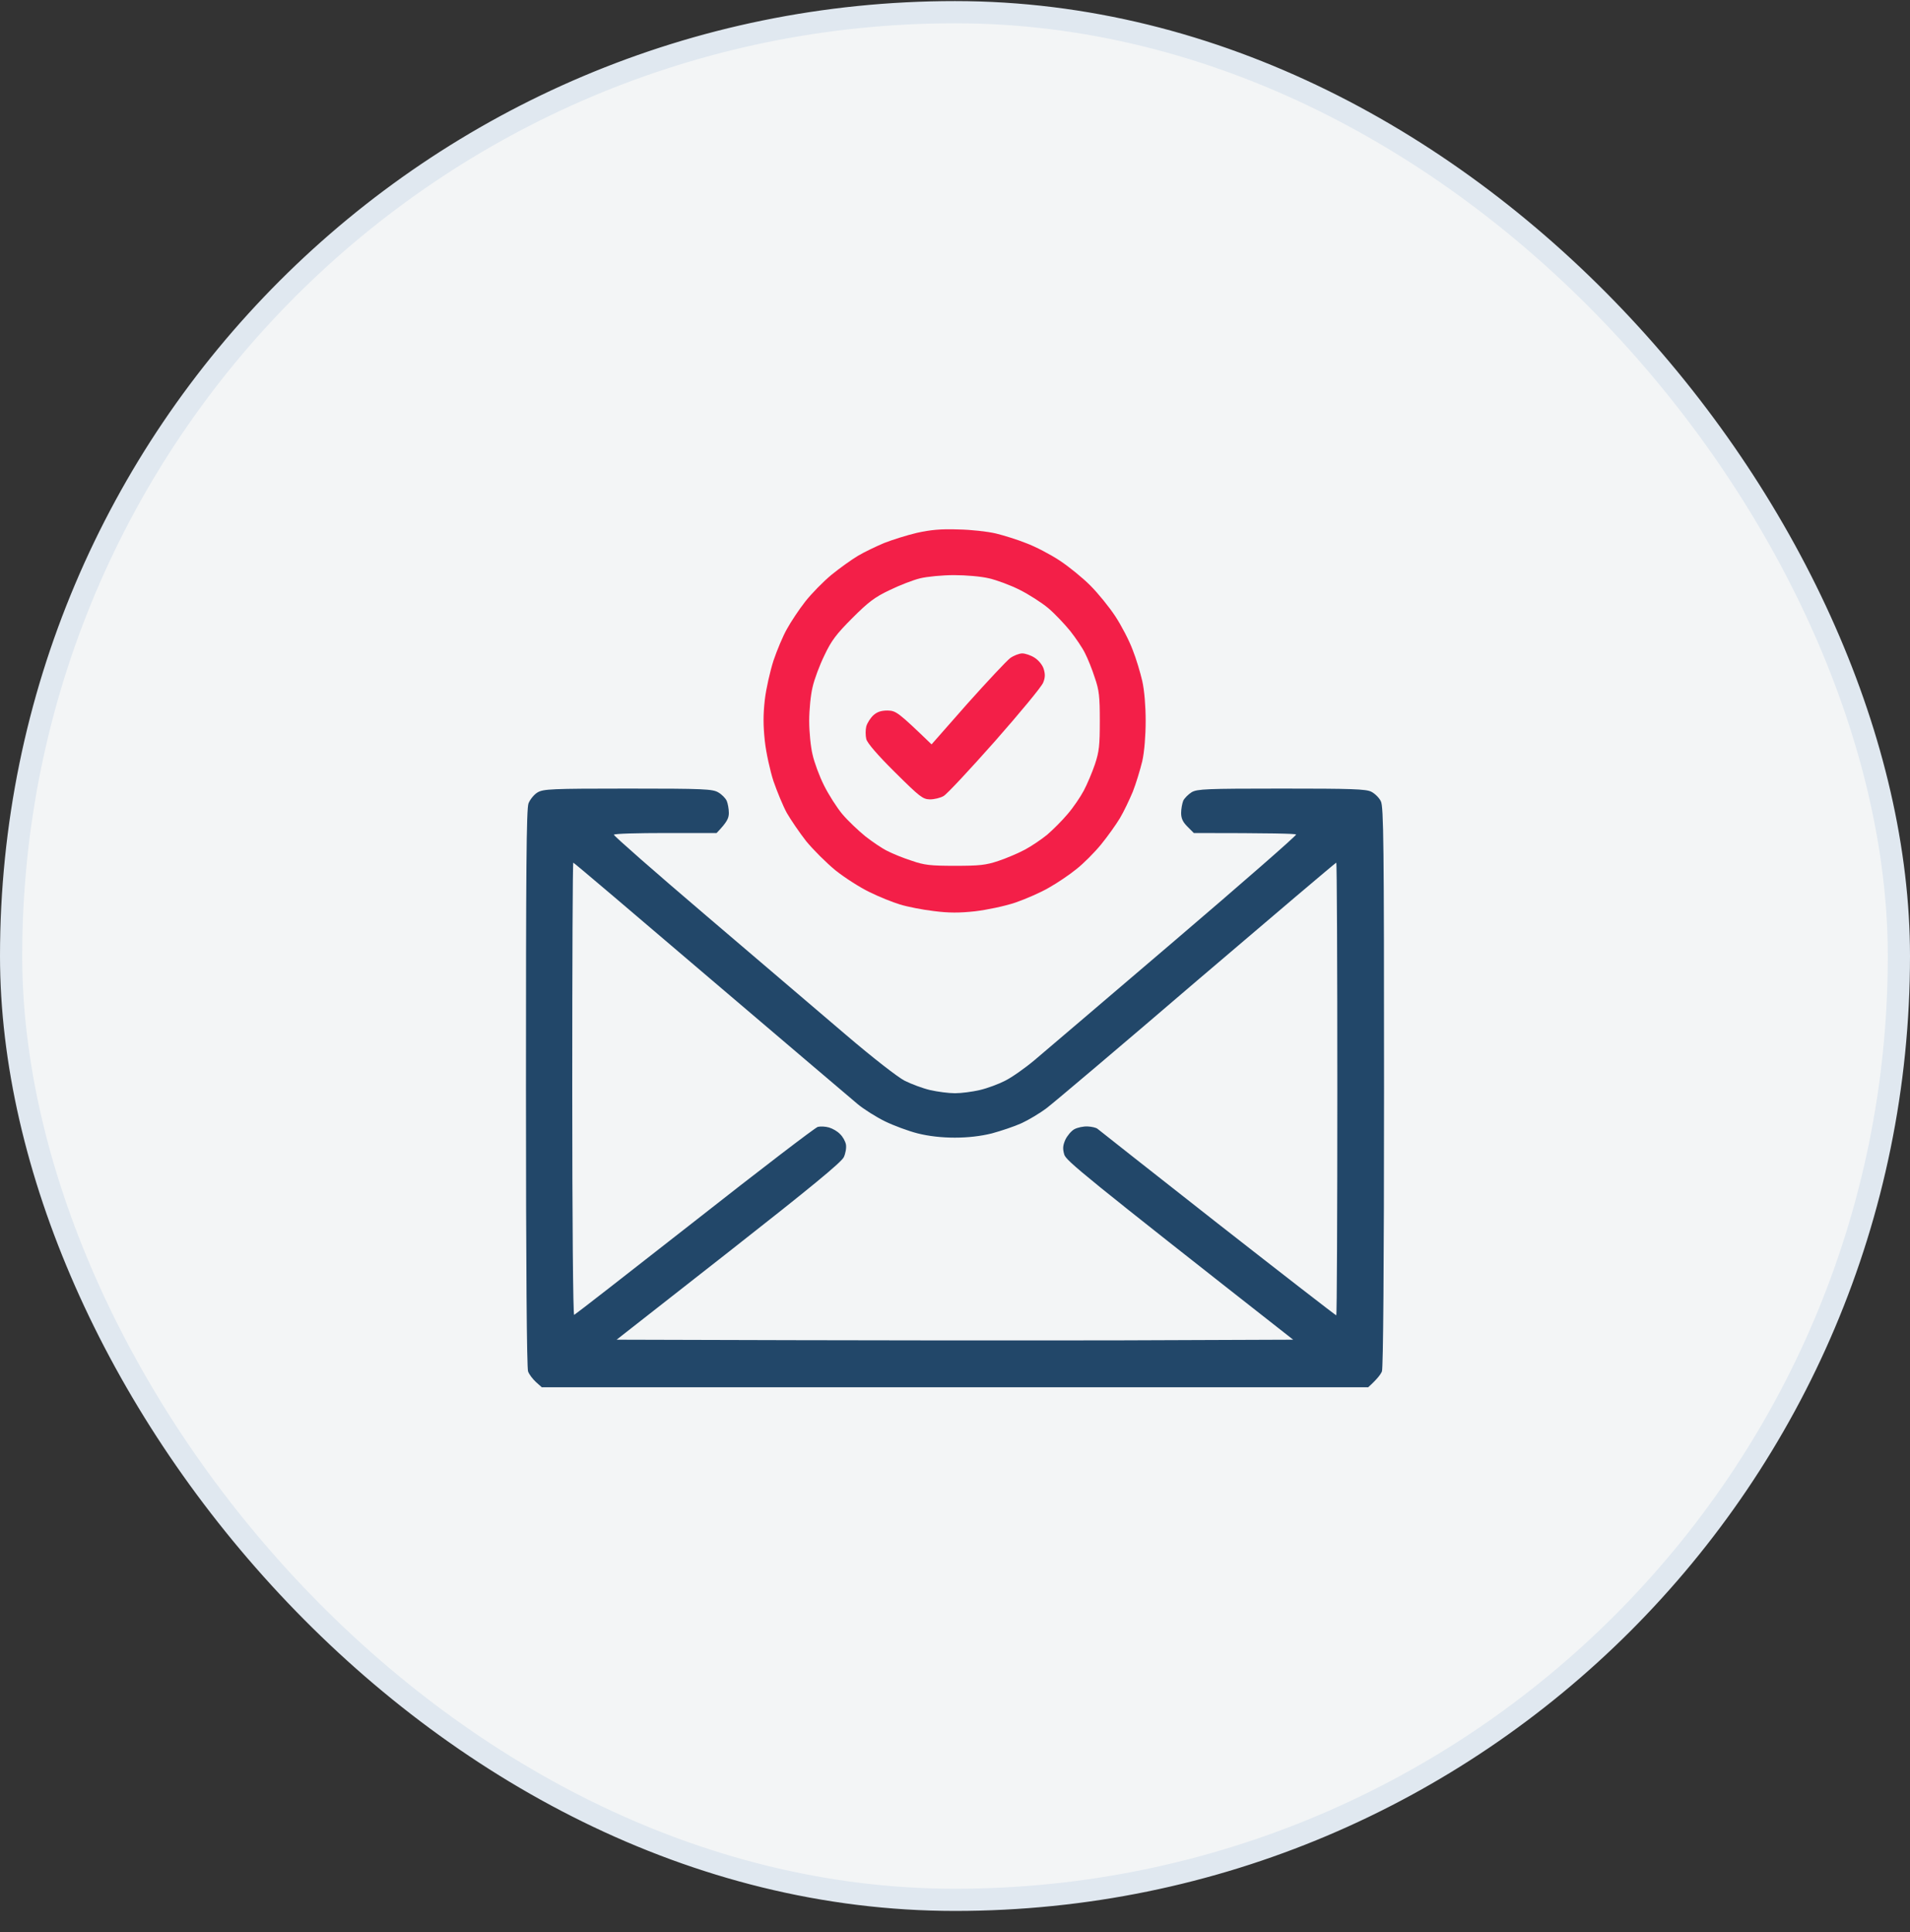
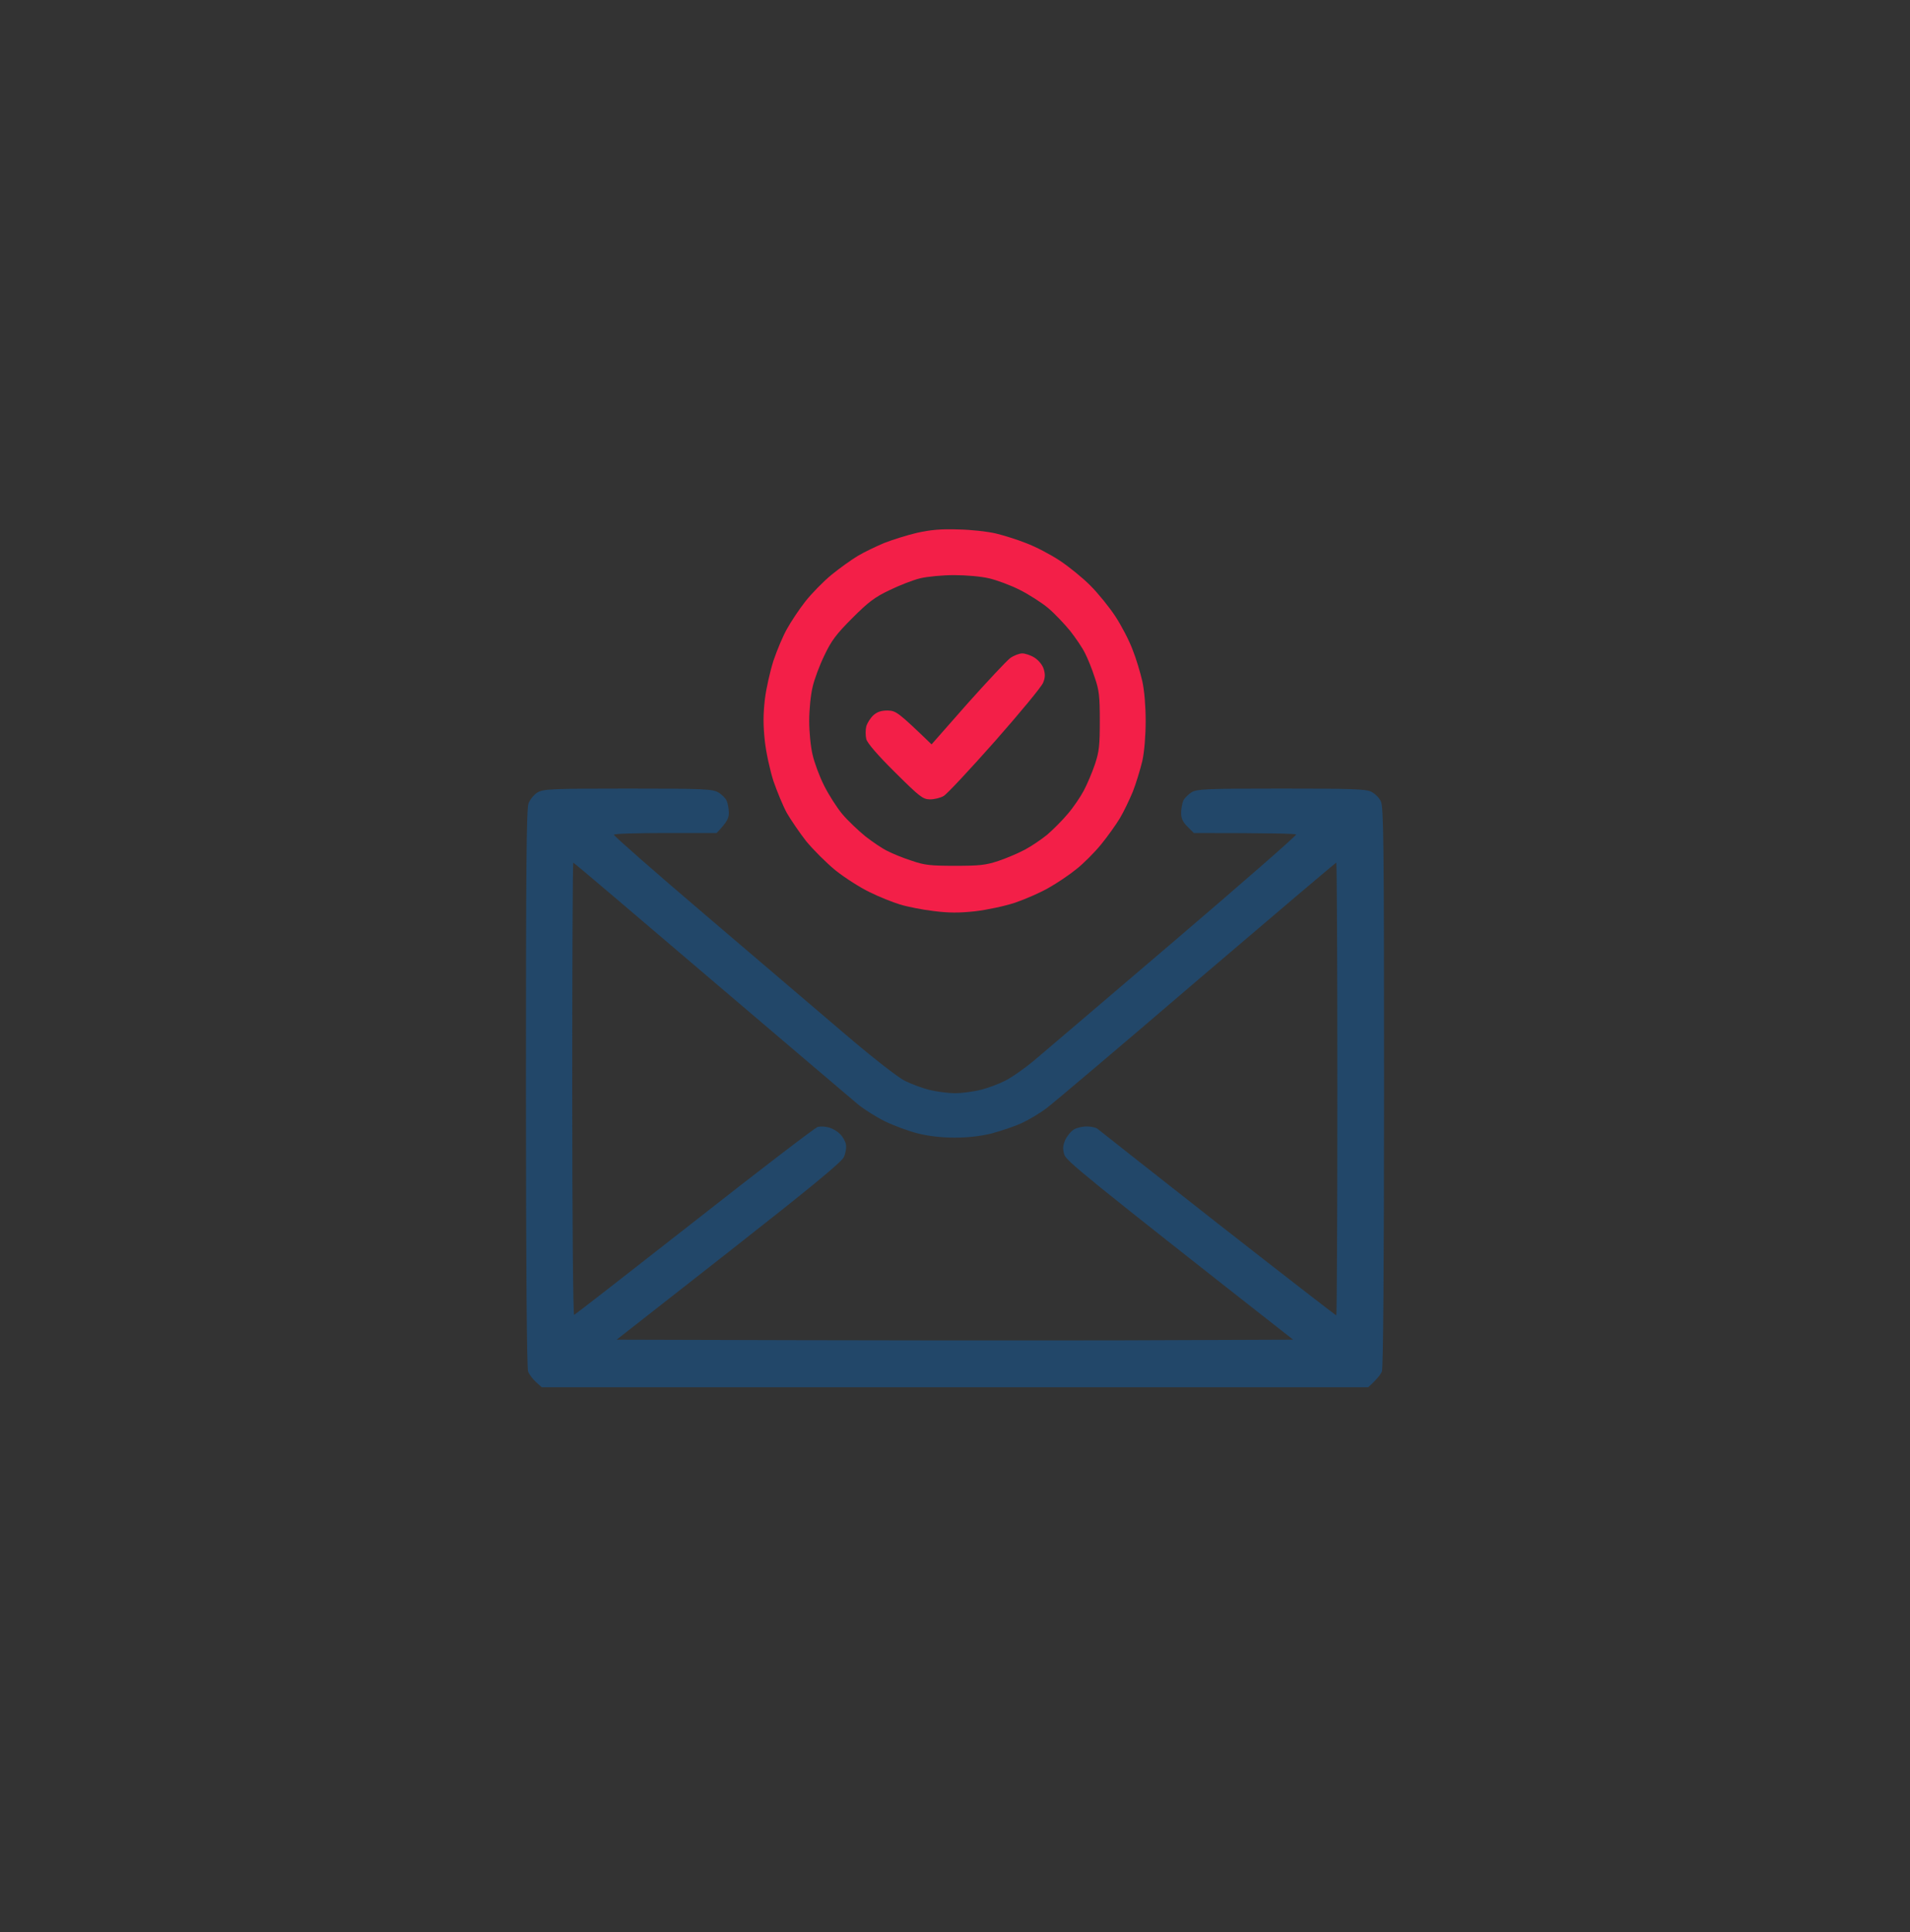
<svg xmlns="http://www.w3.org/2000/svg" width="86" height="87" viewBox="0 0 86 87" fill="none">
  <rect x="0" y="0" width="86" height="87" fill="#333333" stroke="none" />
-   <rect x="0.5" y="0.549" width="85" height="85" rx="42.5" fill="#F3F5F6" />
-   <rect x="0.5" y="0.549" width="85" height="85" rx="42.5" stroke="#E0E8F0" />
  <path fill-rule="evenodd" clip-rule="evenodd" d="M28.268 35.51C31.704 35.51 32.085 35.529 32.342 35.682C32.494 35.768 32.665 35.939 32.722 36.063C32.77 36.177 32.817 36.425 32.817 36.606C32.817 36.844 32.741 37.016 32.265 37.511H29.972C28.706 37.511 27.66 37.539 27.64 37.587C27.621 37.625 29.487 39.264 31.79 41.226C34.093 43.188 36.928 45.608 38.089 46.599C39.317 47.647 40.421 48.504 40.735 48.666C41.039 48.818 41.553 49.009 41.877 49.085C42.21 49.161 42.714 49.228 43 49.228C43.285 49.228 43.79 49.161 44.113 49.085C44.446 49.009 44.96 48.818 45.255 48.666C45.56 48.514 46.159 48.094 46.587 47.732C47.006 47.38 49.842 44.96 52.878 42.369C55.913 39.778 58.378 37.625 58.359 37.578C58.34 37.539 57.293 37.511 53.753 37.511L53.468 37.225C53.258 37.016 53.182 36.854 53.182 36.606C53.182 36.425 53.23 36.177 53.278 36.053C53.335 35.939 53.506 35.768 53.658 35.672C53.915 35.529 54.296 35.51 57.703 35.51C60.852 35.51 61.509 35.529 61.747 35.653C61.899 35.73 62.099 35.92 62.175 36.082C62.299 36.33 62.318 37.959 62.318 48.942C62.318 57.106 62.28 61.602 62.223 61.755C62.166 61.888 62.014 62.098 61.604 62.469H24.395L24.129 62.231C23.986 62.098 23.824 61.888 23.777 61.755C23.72 61.602 23.682 57.125 23.682 49.009C23.682 39.159 23.701 36.444 23.796 36.177C23.863 36.006 24.043 35.777 24.205 35.682C24.471 35.529 24.805 35.51 28.278 35.51H28.268ZM25.851 59.211C25.899 59.192 28.335 57.297 31.276 54.991C34.207 52.686 36.709 50.771 36.824 50.743C36.947 50.714 37.166 50.724 37.328 50.771C37.49 50.819 37.709 50.943 37.823 51.067C37.947 51.181 38.061 51.391 38.089 51.533C38.118 51.686 38.07 51.943 37.994 52.105C37.889 52.334 36.5 53.477 32.808 56.373L27.764 60.326C39.526 60.364 46.378 60.364 50.584 60.355L58.226 60.326C48.719 52.867 48.015 52.276 47.92 51.991C47.844 51.724 47.853 51.59 47.967 51.324C48.053 51.143 48.234 50.924 48.377 50.847C48.519 50.771 48.786 50.714 48.976 50.724C49.166 50.733 49.357 50.781 49.414 50.828C49.471 50.876 51.898 52.791 54.81 55.077C57.731 57.363 60.139 59.23 60.167 59.23C60.196 59.23 60.215 54.648 60.215 49.038C60.215 43.427 60.196 38.845 60.167 38.845C60.139 38.845 57.322 41.236 53.906 44.151C50.499 47.075 47.444 49.657 47.13 49.895C46.816 50.133 46.302 50.438 45.988 50.581C45.674 50.724 45.074 50.924 44.656 51.038C44.151 51.162 43.59 51.228 42.99 51.228C42.4 51.228 41.82 51.162 41.325 51.038C40.906 50.933 40.24 50.685 39.85 50.495C39.46 50.304 38.898 49.952 38.613 49.714C38.327 49.476 35.339 46.932 31.97 44.065C28.611 41.197 25.842 38.845 25.813 38.845C25.785 38.845 25.766 43.427 25.766 49.038C25.766 54.972 25.804 59.221 25.851 59.202V59.211Z" fill="#224769" />
  <path fill-rule="evenodd" clip-rule="evenodd" d="M43.144 23.841C43.725 23.85 44.477 23.936 44.838 24.022C45.191 24.108 45.809 24.298 46.209 24.46C46.618 24.612 47.294 24.965 47.712 25.241C48.131 25.517 48.75 26.022 49.092 26.365C49.435 26.708 49.939 27.327 50.215 27.746C50.491 28.166 50.843 28.842 50.995 29.252C51.157 29.652 51.347 30.299 51.433 30.671C51.528 31.1 51.585 31.795 51.585 32.462C51.585 33.119 51.528 33.843 51.433 34.272C51.338 34.662 51.148 35.291 51.005 35.653C50.853 36.015 50.596 36.558 50.424 36.844C50.253 37.13 49.873 37.663 49.578 38.025C49.282 38.387 48.788 38.883 48.474 39.13C48.16 39.387 47.608 39.759 47.236 39.968C46.865 40.188 46.18 40.483 45.714 40.645C45.228 40.807 44.448 40.969 43.906 41.035C43.202 41.112 42.716 41.112 42.05 41.026C41.555 40.969 40.87 40.835 40.527 40.73C40.185 40.626 39.566 40.378 39.148 40.169C38.729 39.968 38.044 39.53 37.625 39.197C37.206 38.854 36.616 38.263 36.302 37.882C35.998 37.492 35.608 36.92 35.427 36.606C35.255 36.291 34.989 35.644 34.827 35.177C34.675 34.71 34.494 33.891 34.437 33.367C34.361 32.652 34.361 32.186 34.437 31.509C34.494 31.014 34.675 30.223 34.827 29.747C34.989 29.271 35.255 28.632 35.436 28.318C35.608 28.004 35.979 27.442 36.264 27.08C36.55 26.718 37.083 26.175 37.444 25.879C37.806 25.584 38.339 25.203 38.624 25.032C38.91 24.86 39.452 24.603 39.814 24.45C40.175 24.308 40.842 24.098 41.289 23.993C41.898 23.86 42.355 23.812 43.144 23.841ZM40.052 26.575C39.386 26.889 39.09 27.118 38.377 27.832C37.663 28.547 37.435 28.842 37.121 29.509C36.902 29.956 36.664 30.595 36.588 30.938C36.502 31.281 36.435 31.966 36.435 32.462C36.435 32.957 36.502 33.643 36.588 33.986C36.664 34.329 36.892 34.948 37.102 35.367C37.311 35.786 37.682 36.368 37.929 36.663C38.177 36.958 38.643 37.396 38.957 37.654C39.271 37.901 39.719 38.206 39.956 38.32C40.194 38.444 40.689 38.644 41.051 38.759C41.622 38.959 41.907 38.987 43.002 38.987C44.096 38.987 44.382 38.959 44.953 38.768C45.324 38.644 45.857 38.416 46.142 38.263C46.428 38.111 46.884 37.806 47.151 37.587C47.417 37.358 47.836 36.939 48.074 36.653C48.321 36.368 48.645 35.891 48.797 35.605C48.949 35.32 49.178 34.777 49.301 34.415C49.492 33.843 49.52 33.557 49.52 32.462C49.52 31.366 49.492 31.081 49.292 30.509C49.178 30.147 48.978 29.652 48.854 29.413C48.74 29.175 48.435 28.728 48.188 28.413C47.931 28.099 47.493 27.632 47.198 27.384C46.903 27.137 46.323 26.765 45.904 26.556C45.486 26.346 44.867 26.117 44.524 26.041C44.172 25.956 43.496 25.898 42.954 25.898C42.431 25.898 41.745 25.965 41.431 26.041C41.117 26.117 40.499 26.356 40.052 26.575ZM46.028 29.423C46.161 29.423 46.418 29.509 46.58 29.614C46.761 29.728 46.932 29.938 46.989 30.109C47.065 30.347 47.065 30.509 46.97 30.738C46.903 30.919 45.923 32.1 44.8 33.376C43.677 34.643 42.64 35.758 42.488 35.844C42.345 35.929 42.069 35.996 41.869 35.996C41.546 35.986 41.422 35.891 40.299 34.777C39.519 34.005 39.052 33.462 39.005 33.281C38.967 33.119 38.967 32.862 39.005 32.71C39.052 32.548 39.195 32.328 39.328 32.205C39.5 32.052 39.681 31.995 39.966 31.995C40.347 32.005 40.432 32.062 41.945 33.519L43.563 31.681C44.458 30.68 45.324 29.756 45.486 29.633C45.647 29.518 45.895 29.423 46.028 29.423Z" fill="#F31F48" />
</svg>